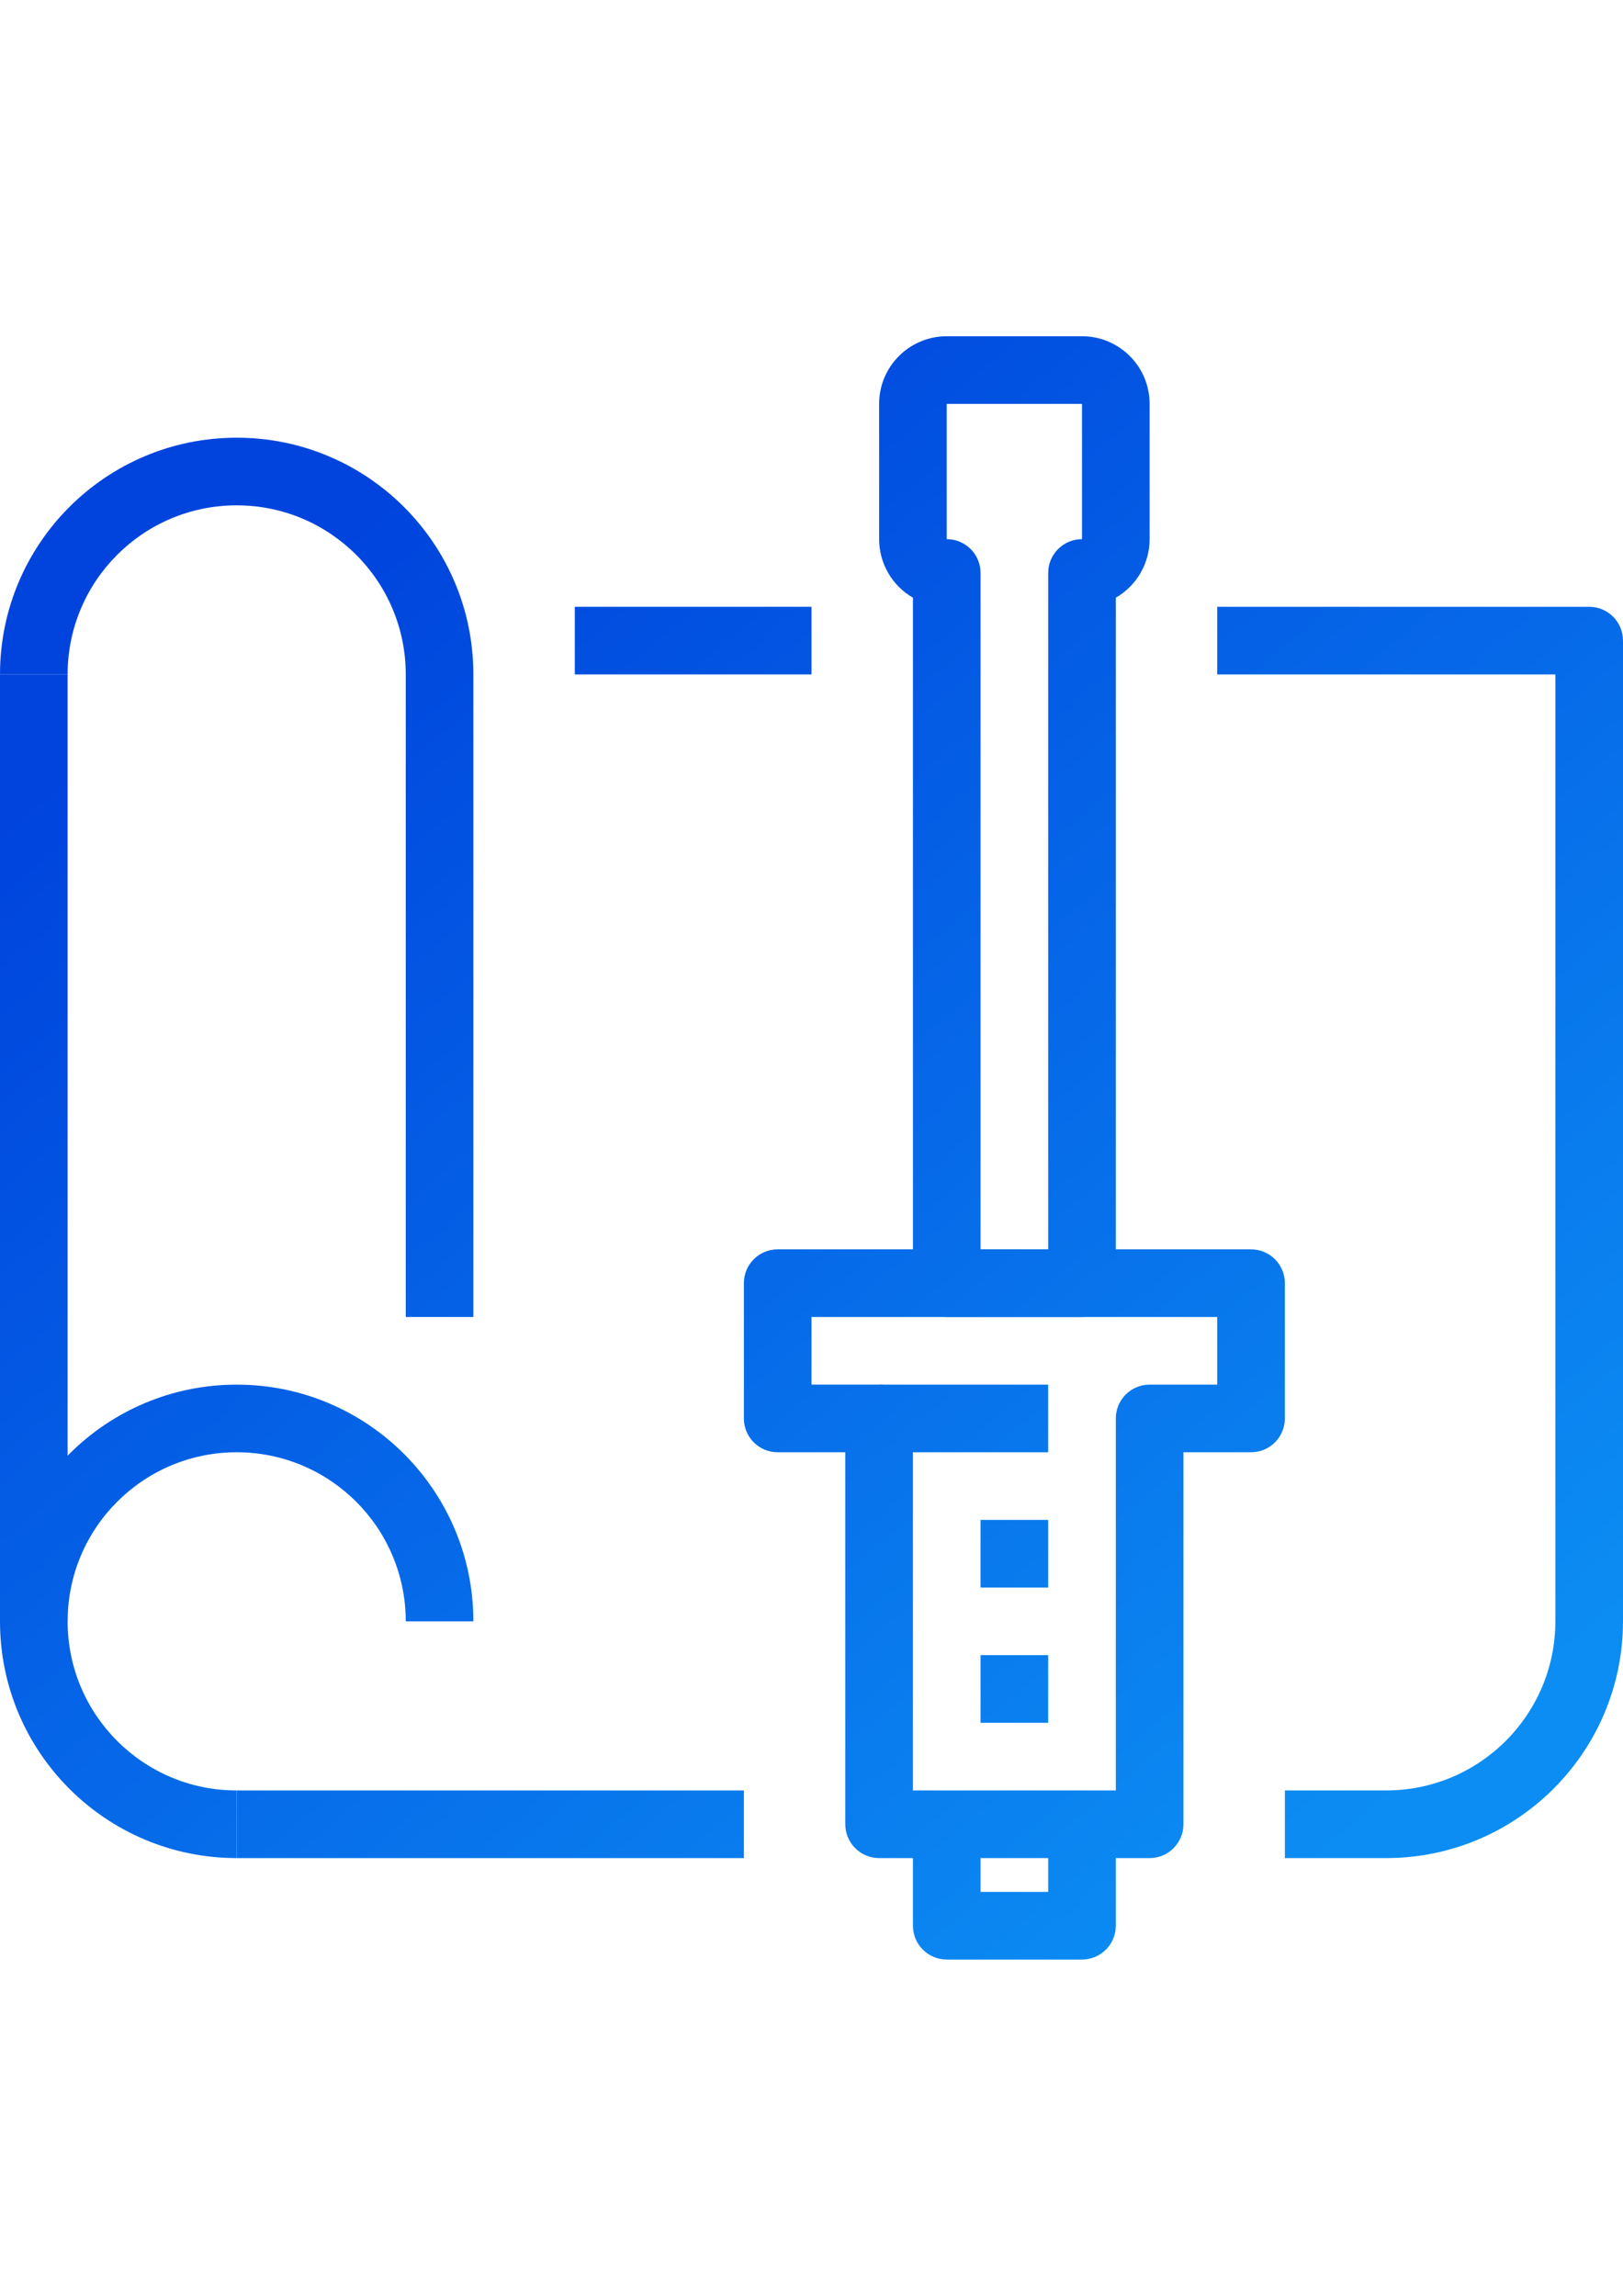
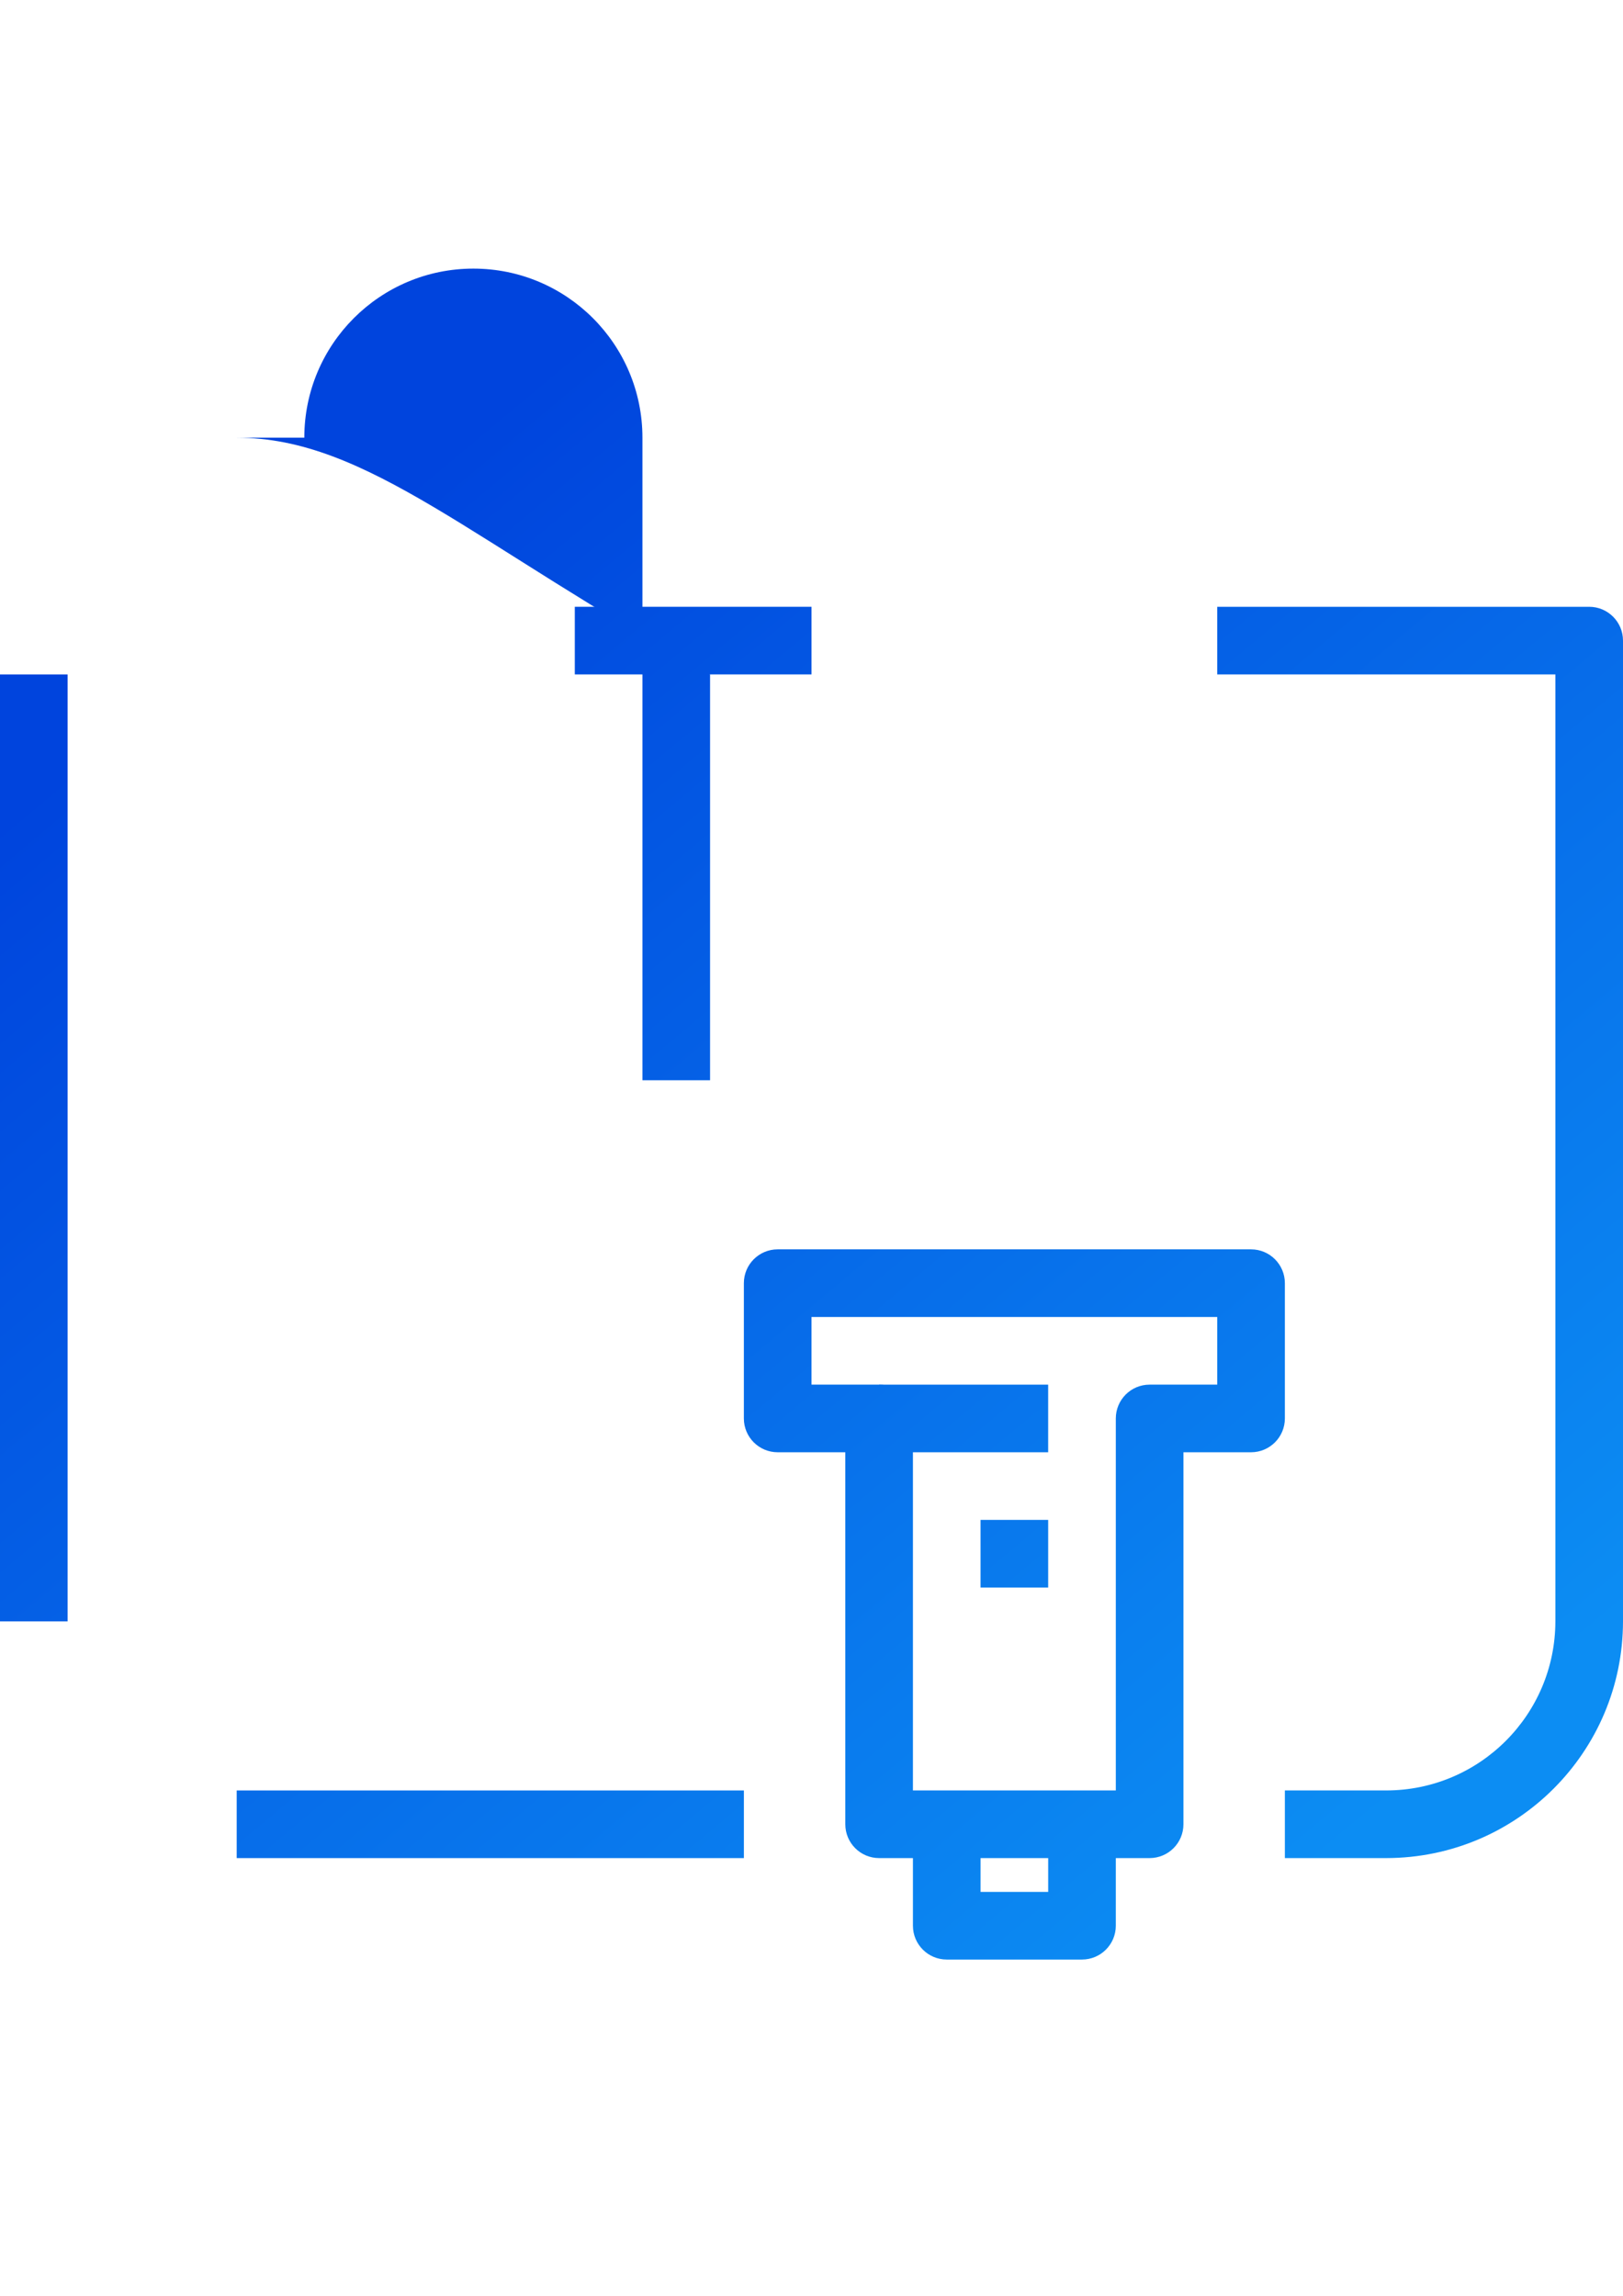
<svg xmlns="http://www.w3.org/2000/svg" version="1.1" id="Capa_1" x="0px" y="0px" width="595.281px" height="841.891px" viewBox="0 0 595.281 841.891" enable-background="new 0 0 595.281 841.891" xml:space="preserve">
  <g>
    <g>
      <linearGradient id="SVGID_1_" gradientUnits="userSpaceOnUse" x1="220.228" y1="118.024" x2="607.228" y2="581.024">
        <stop offset="0" style="stop-color:#0044DD" />
        <stop offset="1" style="stop-color:#0C8DF3" />
      </linearGradient>
-       <path fill="url(#SVGID_1_)" d="M396.853,123.305h-49.607c-13.699,0-24.803,11.104-24.803,24.803v49.606    c0.004,8.857,4.732,17.039,12.402,21.468v251.369c0,6.85,5.553,12.402,12.4,12.402h49.607c6.85,0,12.402-5.553,12.402-12.402    V219.182c7.67-4.429,12.398-12.61,12.402-21.468v-49.606C421.656,134.411,410.55,123.305,396.853,123.305z M396.853,197.715    c-6.85,0-12.402,5.553-12.402,12.402V458.15h-24.803V210.117c0-6.85-5.553-12.402-12.402-12.402v-49.606h49.607V197.715z" />
    </g>
  </g>
  <g>
    <g>
      <linearGradient id="SVGID_2_" gradientUnits="userSpaceOnUse" x1="-51.181" y1="344.882" x2="335.819" y2="807.882">
        <stop offset="0" style="stop-color:#0044DD" />
        <stop offset="1" style="stop-color:#0C8DF3" />
      </linearGradient>
      <rect y="247.325" fill="url(#SVGID_2_)" width="24.803" height="347.251" />
    </g>
  </g>
  <g>
    <g>
      <linearGradient id="SVGID_3_" gradientUnits="userSpaceOnUse" x1="-92.807" y1="379.675" x2="294.193" y2="842.676">
        <stop offset="0" style="stop-color:#0044DD" />
        <stop offset="1" style="stop-color:#0C8DF3" />
      </linearGradient>
-       <path fill="url(#SVGID_3_)" d="M86.812,507.757C38.866,507.757,0,546.623,0,594.567c0,47.946,38.866,86.813,86.812,86.813v-24.803    c-34.246,0-62.008-27.763-62.008-62.009c0-34.245,27.761-62.009,62.008-62.009s62.008,27.762,62.008,62.008h24.803    C173.623,546.623,134.756,507.757,86.812,507.757z" />
    </g>
  </g>
  <g>
    <g>
      <linearGradient id="SVGID_4_" gradientUnits="userSpaceOnUse" x1="-74.665" y1="364.511" x2="312.335" y2="827.511">
        <stop offset="0" style="stop-color:#0044DD" />
        <stop offset="1" style="stop-color:#0C8DF3" />
      </linearGradient>
      <rect x="86.815" y="656.58" fill="url(#SVGID_4_)" width="186.025" height="24.803" />
    </g>
  </g>
  <g>
    <g>
      <linearGradient id="SVGID_5_" gradientUnits="userSpaceOnUse" x1="238.259" y1="102.952" x2="625.259" y2="565.952">
        <stop offset="0" style="stop-color:#0044DD" />
        <stop offset="1" style="stop-color:#0C8DF3" />
      </linearGradient>
      <path fill="url(#SVGID_5_)" d="M582.876,222.517H446.458v24.804h124.018v347.246c-0.041,34.23-27.779,61.968-62.008,62.008    h-37.205v24.805h37.205c47.922-0.055,86.758-38.89,86.813-86.813V234.92C595.279,228.071,589.726,222.517,582.876,222.517z" />
    </g>
  </g>
  <g>
    <g>
      <linearGradient id="SVGID_6_" gradientUnits="userSpaceOnUse" x1="182.727" y1="149.369" x2="569.727" y2="612.369">
        <stop offset="0" style="stop-color:#0044DD" />
        <stop offset="1" style="stop-color:#0C8DF3" />
      </linearGradient>
      <rect x="210.824" y="222.515" fill="url(#SVGID_6_)" width="86.815" height="24.803" />
    </g>
  </g>
  <g>
    <g>
      <linearGradient id="SVGID_7_" gradientUnits="userSpaceOnUse" x1="71.645" y1="242.218" x2="458.646" y2="705.217">
        <stop offset="0" style="stop-color:#0044DD" />
        <stop offset="1" style="stop-color:#0C8DF3" />
      </linearGradient>
-       <path fill="url(#SVGID_7_)" d="M86.812,160.51C38.866,160.51,0,199.378,0,247.322h24.803c0-34.246,27.762-62.008,62.008-62.008    c34.246,0,62.009,27.761,62.009,62.008v235.632h24.803V247.322C173.623,199.378,134.756,160.51,86.812,160.51z" />
+       <path fill="url(#SVGID_7_)" d="M86.812,160.51h24.803c0-34.246,27.762-62.008,62.008-62.008    c34.246,0,62.009,27.761,62.009,62.008v235.632h24.803V247.322C173.623,199.378,134.756,160.51,86.812,160.51z" />
    </g>
  </g>
  <g>
    <g>
      <linearGradient id="SVGID_8_" gradientUnits="userSpaceOnUse" x1="28.238" y1="278.499" x2="415.238" y2="741.499">
        <stop offset="0" style="stop-color:#0044DD" />
        <stop offset="1" style="stop-color:#0C8DF3" />
      </linearGradient>
      <path fill="url(#SVGID_8_)" d="M384.451,668.977v24.803h-24.803v-24.803h-24.803v37.205c0,6.849,5.553,12.402,12.4,12.402h49.607    c6.85,0,12.402-5.554,12.402-12.402v-37.205H384.451z" />
    </g>
  </g>
  <g>
    <g>
      <linearGradient id="SVGID_9_" gradientUnits="userSpaceOnUse" x1="98.269" y1="219.964" x2="485.269" y2="682.964">
        <stop offset="0" style="stop-color:#0044DD" />
        <stop offset="1" style="stop-color:#0C8DF3" />
      </linearGradient>
      <path fill="url(#SVGID_9_)" d="M458.861,458.15H285.237c-6.849,0-12.402,5.553-12.402,12.401v49.607    c0,6.849,5.553,12.401,12.402,12.401h24.803v136.418c0,6.85,5.553,12.402,12.402,12.402h99.213c6.85,0,12.402-5.553,12.402-12.402    V532.559h24.803c6.848,0,12.402-5.553,12.402-12.401v-49.607C471.263,463.703,465.71,458.15,458.861,458.15z M446.458,507.757    h-24.803c-6.848,0-12.4,5.553-12.4,12.402v136.418h-74.41V520.158c0-6.85-5.553-12.402-12.402-12.402H297.64v-24.803h148.819    V507.757z" />
    </g>
  </g>
  <g>
    <g>
      <linearGradient id="SVGID_10_" gradientUnits="userSpaceOnUse" x1="100.772" y1="217.872" x2="487.772" y2="680.872">
        <stop offset="0" style="stop-color:#0044DD" />
        <stop offset="1" style="stop-color:#0C8DF3" />
      </linearGradient>
      <rect x="322.439" y="507.76" fill="url(#SVGID_10_)" width="62.004" height="24.803" />
    </g>
  </g>
  <g>
    <g>
      <linearGradient id="SVGID_11_" gradientUnits="userSpaceOnUse" x1="87.318" y1="229.117" x2="474.318" y2="692.117">
        <stop offset="0" style="stop-color:#0044DD" />
        <stop offset="1" style="stop-color:#0C8DF3" />
      </linearGradient>
      <rect x="359.644" y="557.359" fill="url(#SVGID_11_)" width="24.803" height="24.803" />
    </g>
  </g>
  <g>
    <g>
      <linearGradient id="SVGID_12_" gradientUnits="userSpaceOnUse" x1="62.906" y1="249.522" x2="449.906" y2="712.522">
        <stop offset="0" style="stop-color:#0044DD" />
        <stop offset="1" style="stop-color:#0C8DF3" />
      </linearGradient>
-       <rect x="359.644" y="606.969" fill="url(#SVGID_12_)" width="24.803" height="24.803" />
    </g>
  </g>
</svg>